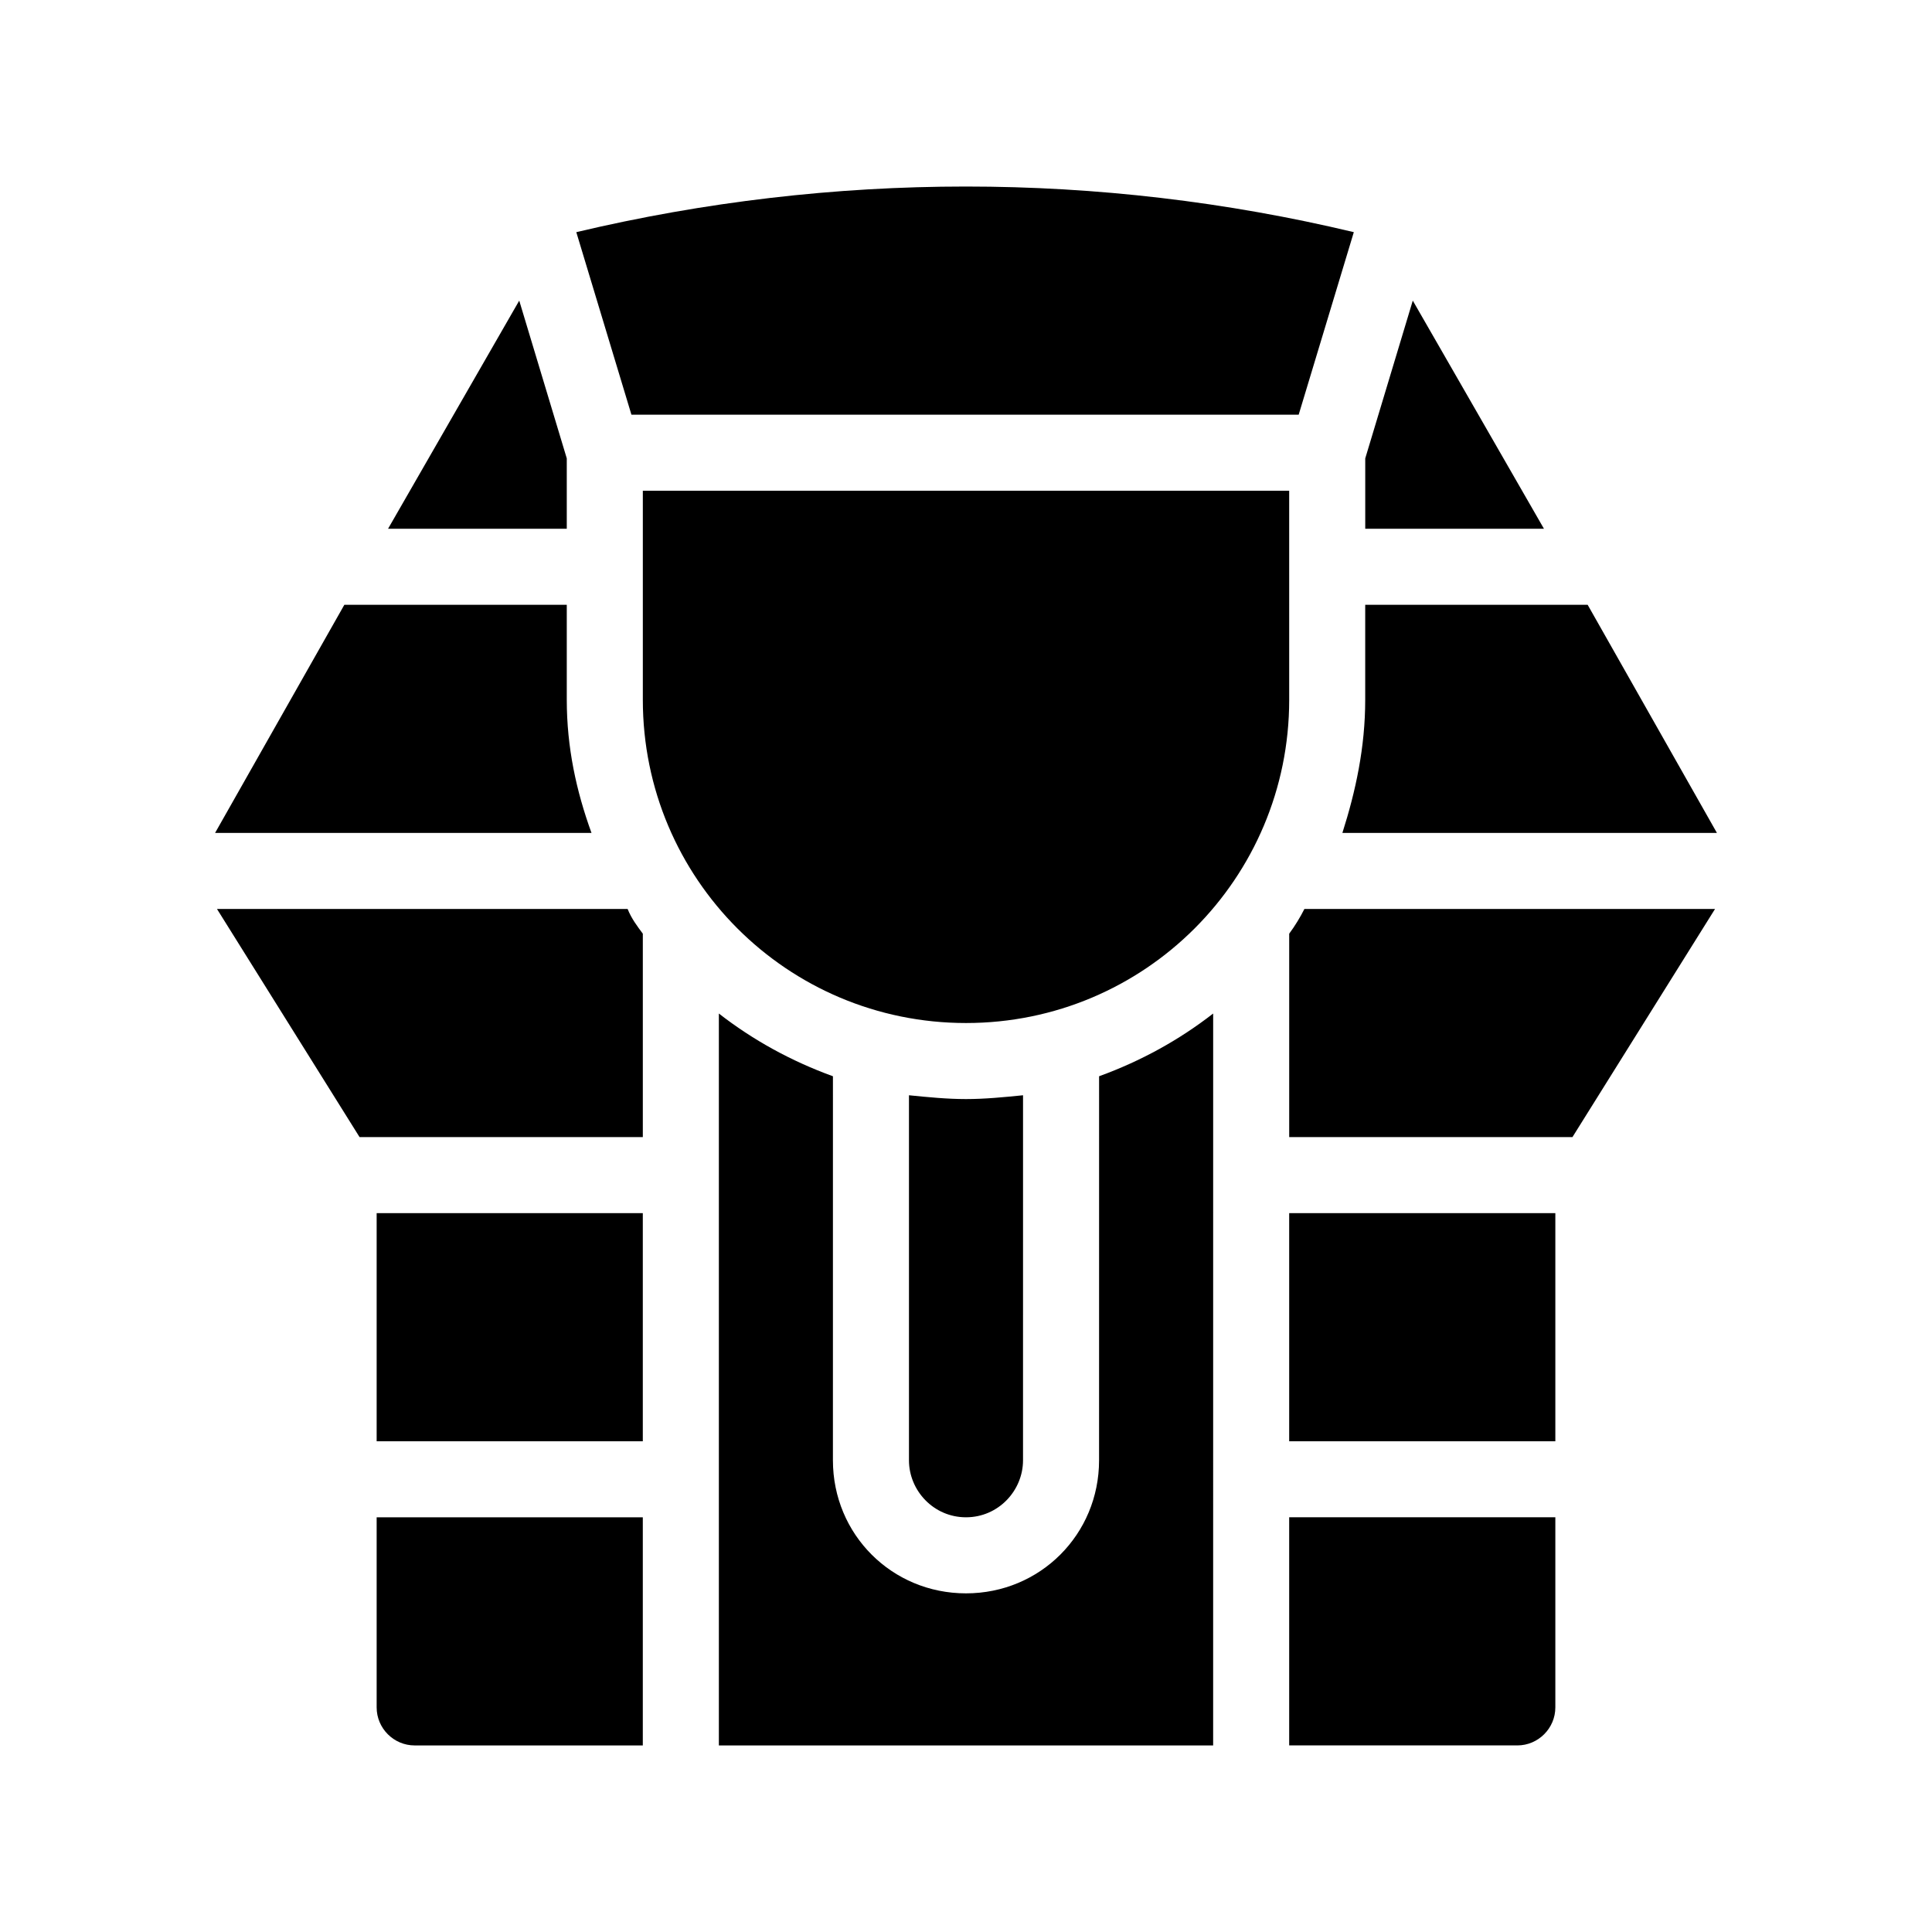
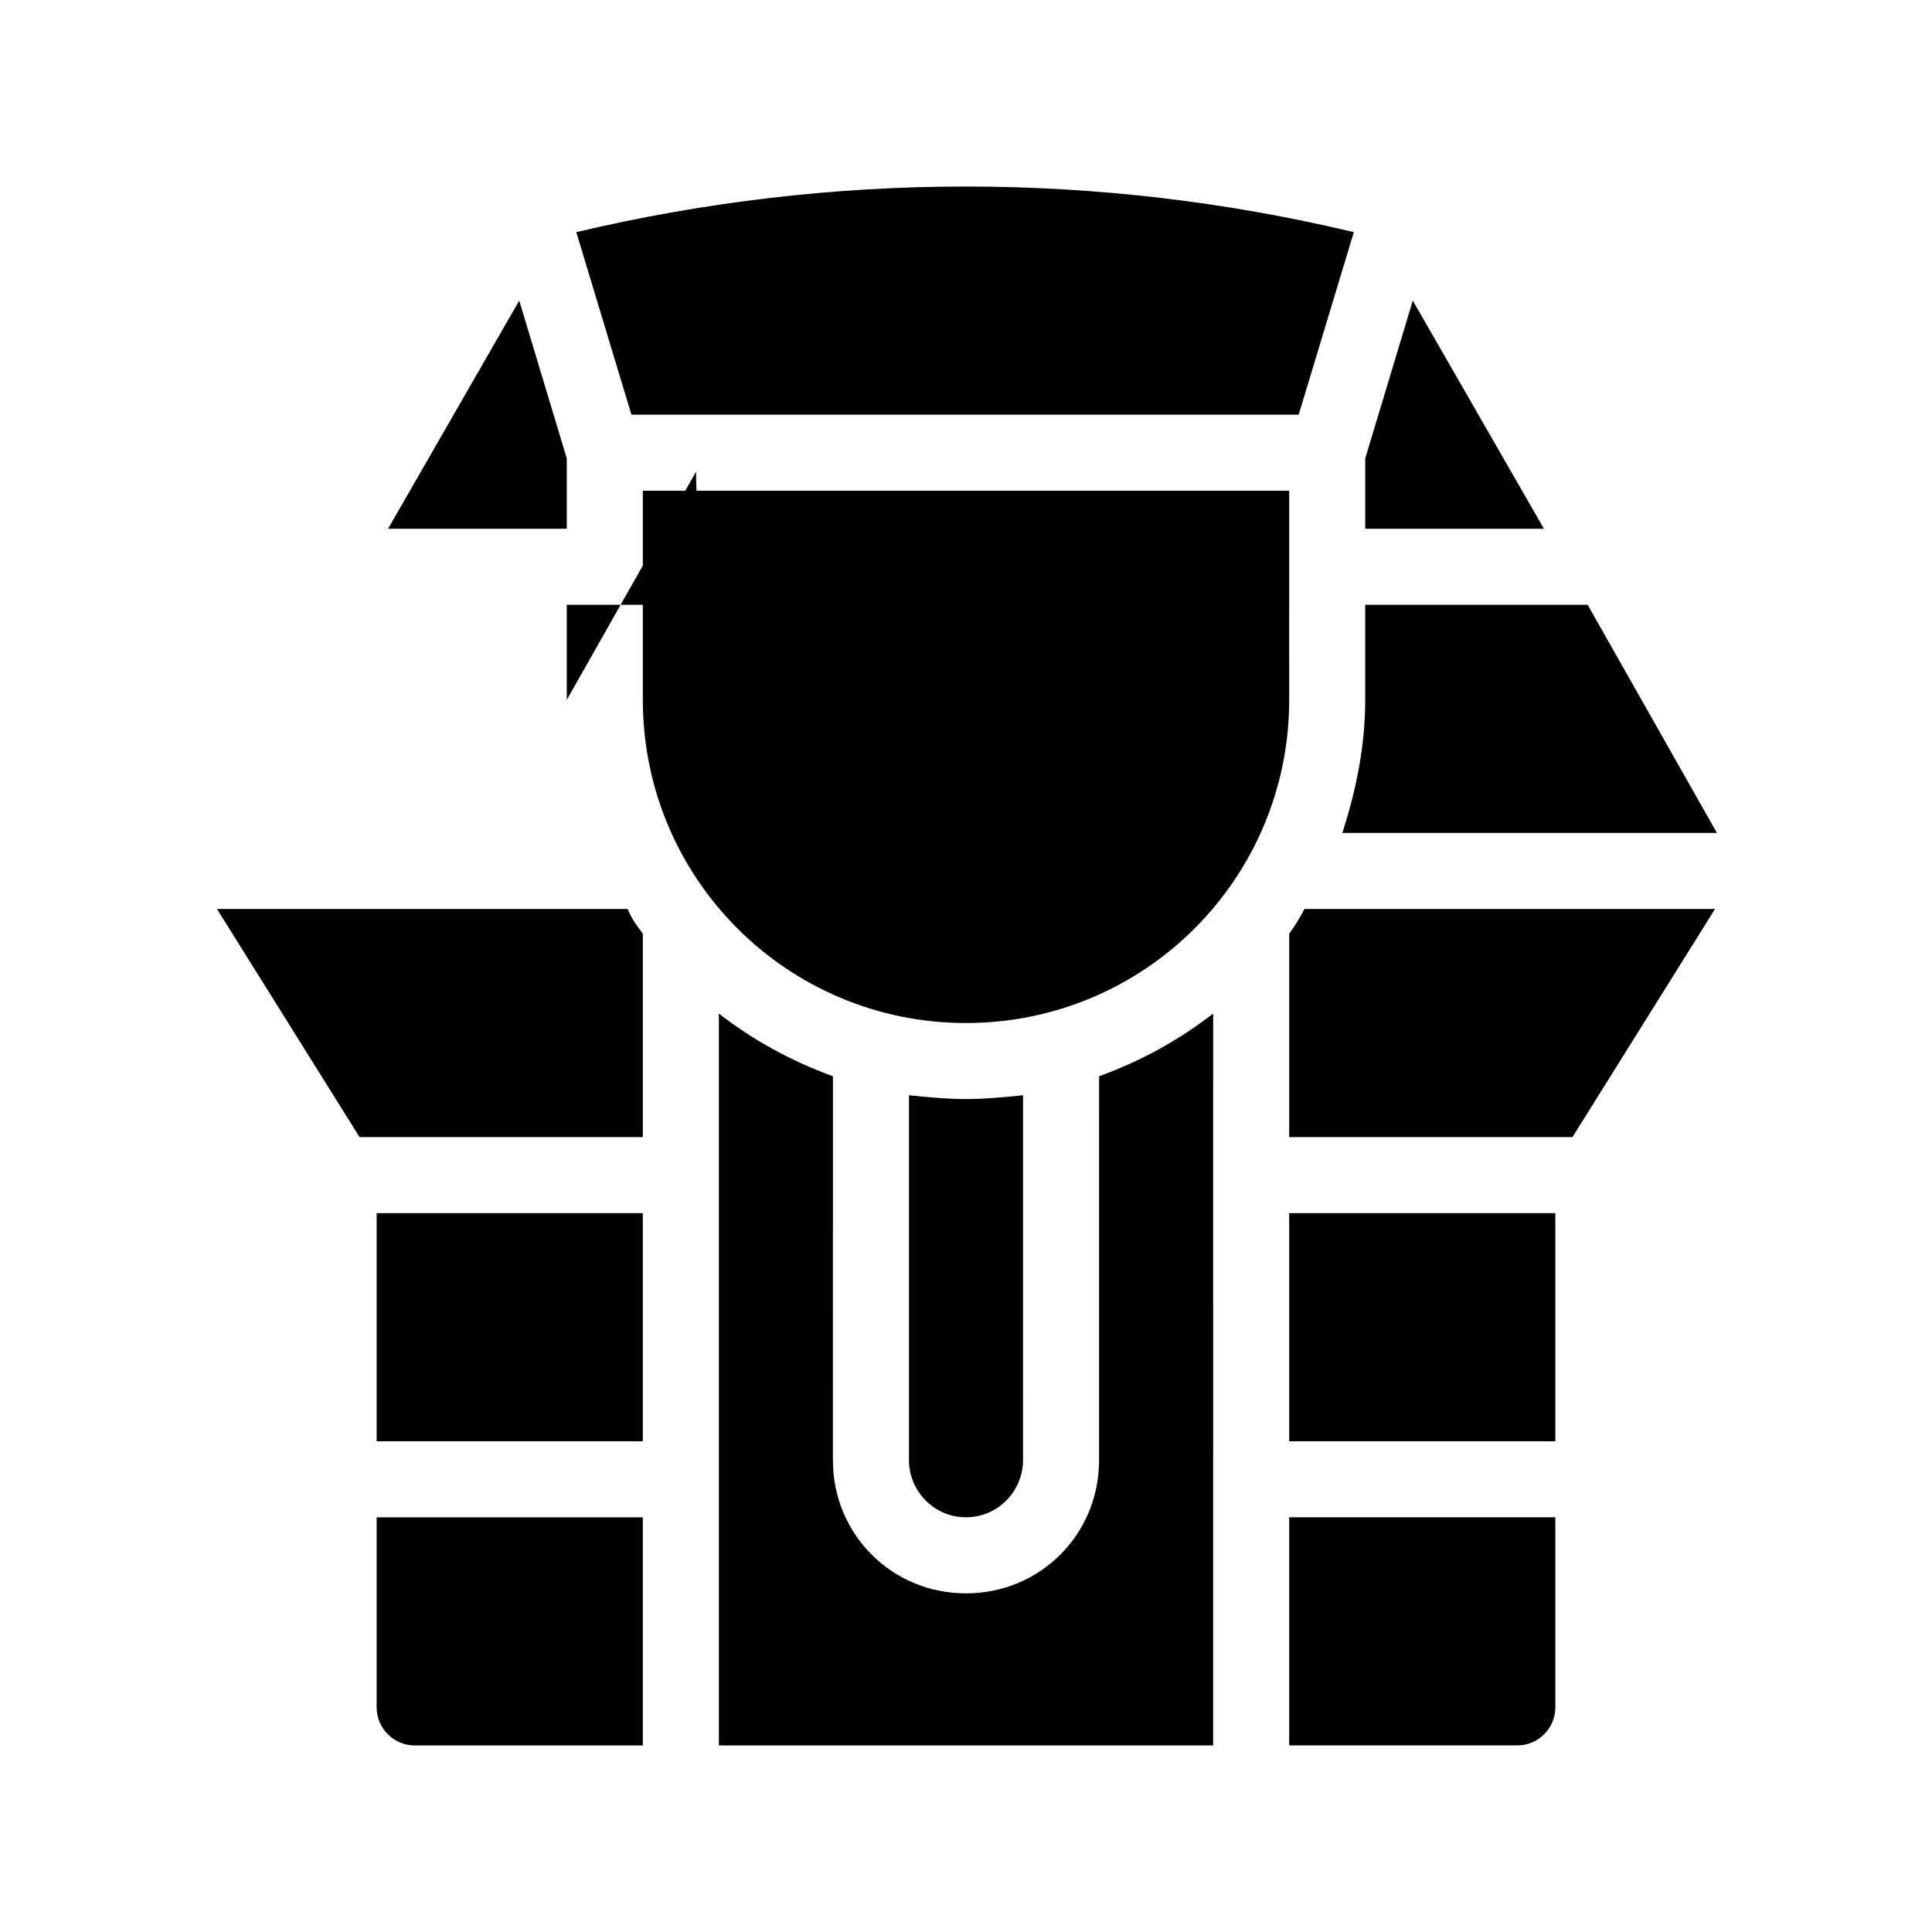
<svg xmlns="http://www.w3.org/2000/svg" fill="#000000" width="800px" height="800px" version="1.1" viewBox="144 144 512 512">
-   <path d="m435.27 429.22c11.082-4.031 21.16-9.574 30.23-16.625l-0.004 193.96h-130.99v-193.96c9.07 7.055 19.145 12.594 30.23 16.625l-0.004 101.77c0 19.648 15.617 35.266 35.266 35.266 19.648 0 35.266-15.617 35.266-35.266zm-233.77-44.336 37.785 60.457h75.07v-53.906c-1.512-2.016-3.023-4.031-4.031-6.551zm284.15 6.551v53.906h75.066l37.785-60.457h-108.82c-1.008 2.016-2.519 4.535-4.031 6.551zm32.75-167.77-12.598 41.816v18.641h47.359zm-224.2 41.816-12.598-41.816-34.762 60.457h47.359zm304.8 99.25-34.258-60.457h-58.949v25.191c0 12.594-2.519 24.184-6.047 35.266zm-304.8-35.266v-25.191h-58.945l-34.258 60.457h99.754c-4.031-11.082-6.551-22.672-6.551-35.266zm90.684 104.79v96.73c0 8.062 6.551 15.113 15.113 15.113 8.566 0 15.113-7.055 15.113-15.113l0.004-96.73c-5.039 0.504-10.078 1.008-15.113 1.008-5.039 0-10.078-0.504-15.117-1.008zm15.117-19.145c47.359 0 85.648-38.289 85.648-85.648l-0.004-55.418h-171.29v55.418c0 47.359 38.289 85.648 85.648 85.648zm88.164-161.22 14.609-48.367c-67.508-16.121-138.04-16.121-206.05 0l14.609 48.367zm-244.35 342.59c0 5.543 4.535 10.078 10.078 10.078h60.457v-60.461h-70.535zm0-70.535h70.535v-60.457h-70.535zm241.83 80.609h60.457c5.543 0 10.078-4.535 10.078-10.078v-50.379h-70.535zm0-80.609h70.535v-60.457h-70.535z" />
+   <path d="m435.27 429.22c11.082-4.031 21.16-9.574 30.23-16.625l-0.004 193.96h-130.99v-193.96c9.07 7.055 19.145 12.594 30.23 16.625l-0.004 101.77c0 19.648 15.617 35.266 35.266 35.266 19.648 0 35.266-15.617 35.266-35.266zm-233.77-44.336 37.785 60.457h75.07v-53.906c-1.512-2.016-3.023-4.031-4.031-6.551zm284.15 6.551v53.906h75.066l37.785-60.457h-108.82c-1.008 2.016-2.519 4.535-4.031 6.551zm32.75-167.77-12.598 41.816v18.641h47.359zm-224.2 41.816-12.598-41.816-34.762 60.457h47.359zm304.8 99.25-34.258-60.457h-58.949v25.191c0 12.594-2.519 24.184-6.047 35.266zm-304.8-35.266v-25.191h-58.945h99.754c-4.031-11.082-6.551-22.672-6.551-35.266zm90.684 104.79v96.73c0 8.062 6.551 15.113 15.113 15.113 8.566 0 15.113-7.055 15.113-15.113l0.004-96.73c-5.039 0.504-10.078 1.008-15.113 1.008-5.039 0-10.078-0.504-15.117-1.008zm15.117-19.145c47.359 0 85.648-38.289 85.648-85.648l-0.004-55.418h-171.29v55.418c0 47.359 38.289 85.648 85.648 85.648zm88.164-161.22 14.609-48.367c-67.508-16.121-138.04-16.121-206.05 0l14.609 48.367zm-244.35 342.59c0 5.543 4.535 10.078 10.078 10.078h60.457v-60.461h-70.535zm0-70.535h70.535v-60.457h-70.535zm241.83 80.609h60.457c5.543 0 10.078-4.535 10.078-10.078v-50.379h-70.535zm0-80.609h70.535v-60.457h-70.535z" />
</svg>